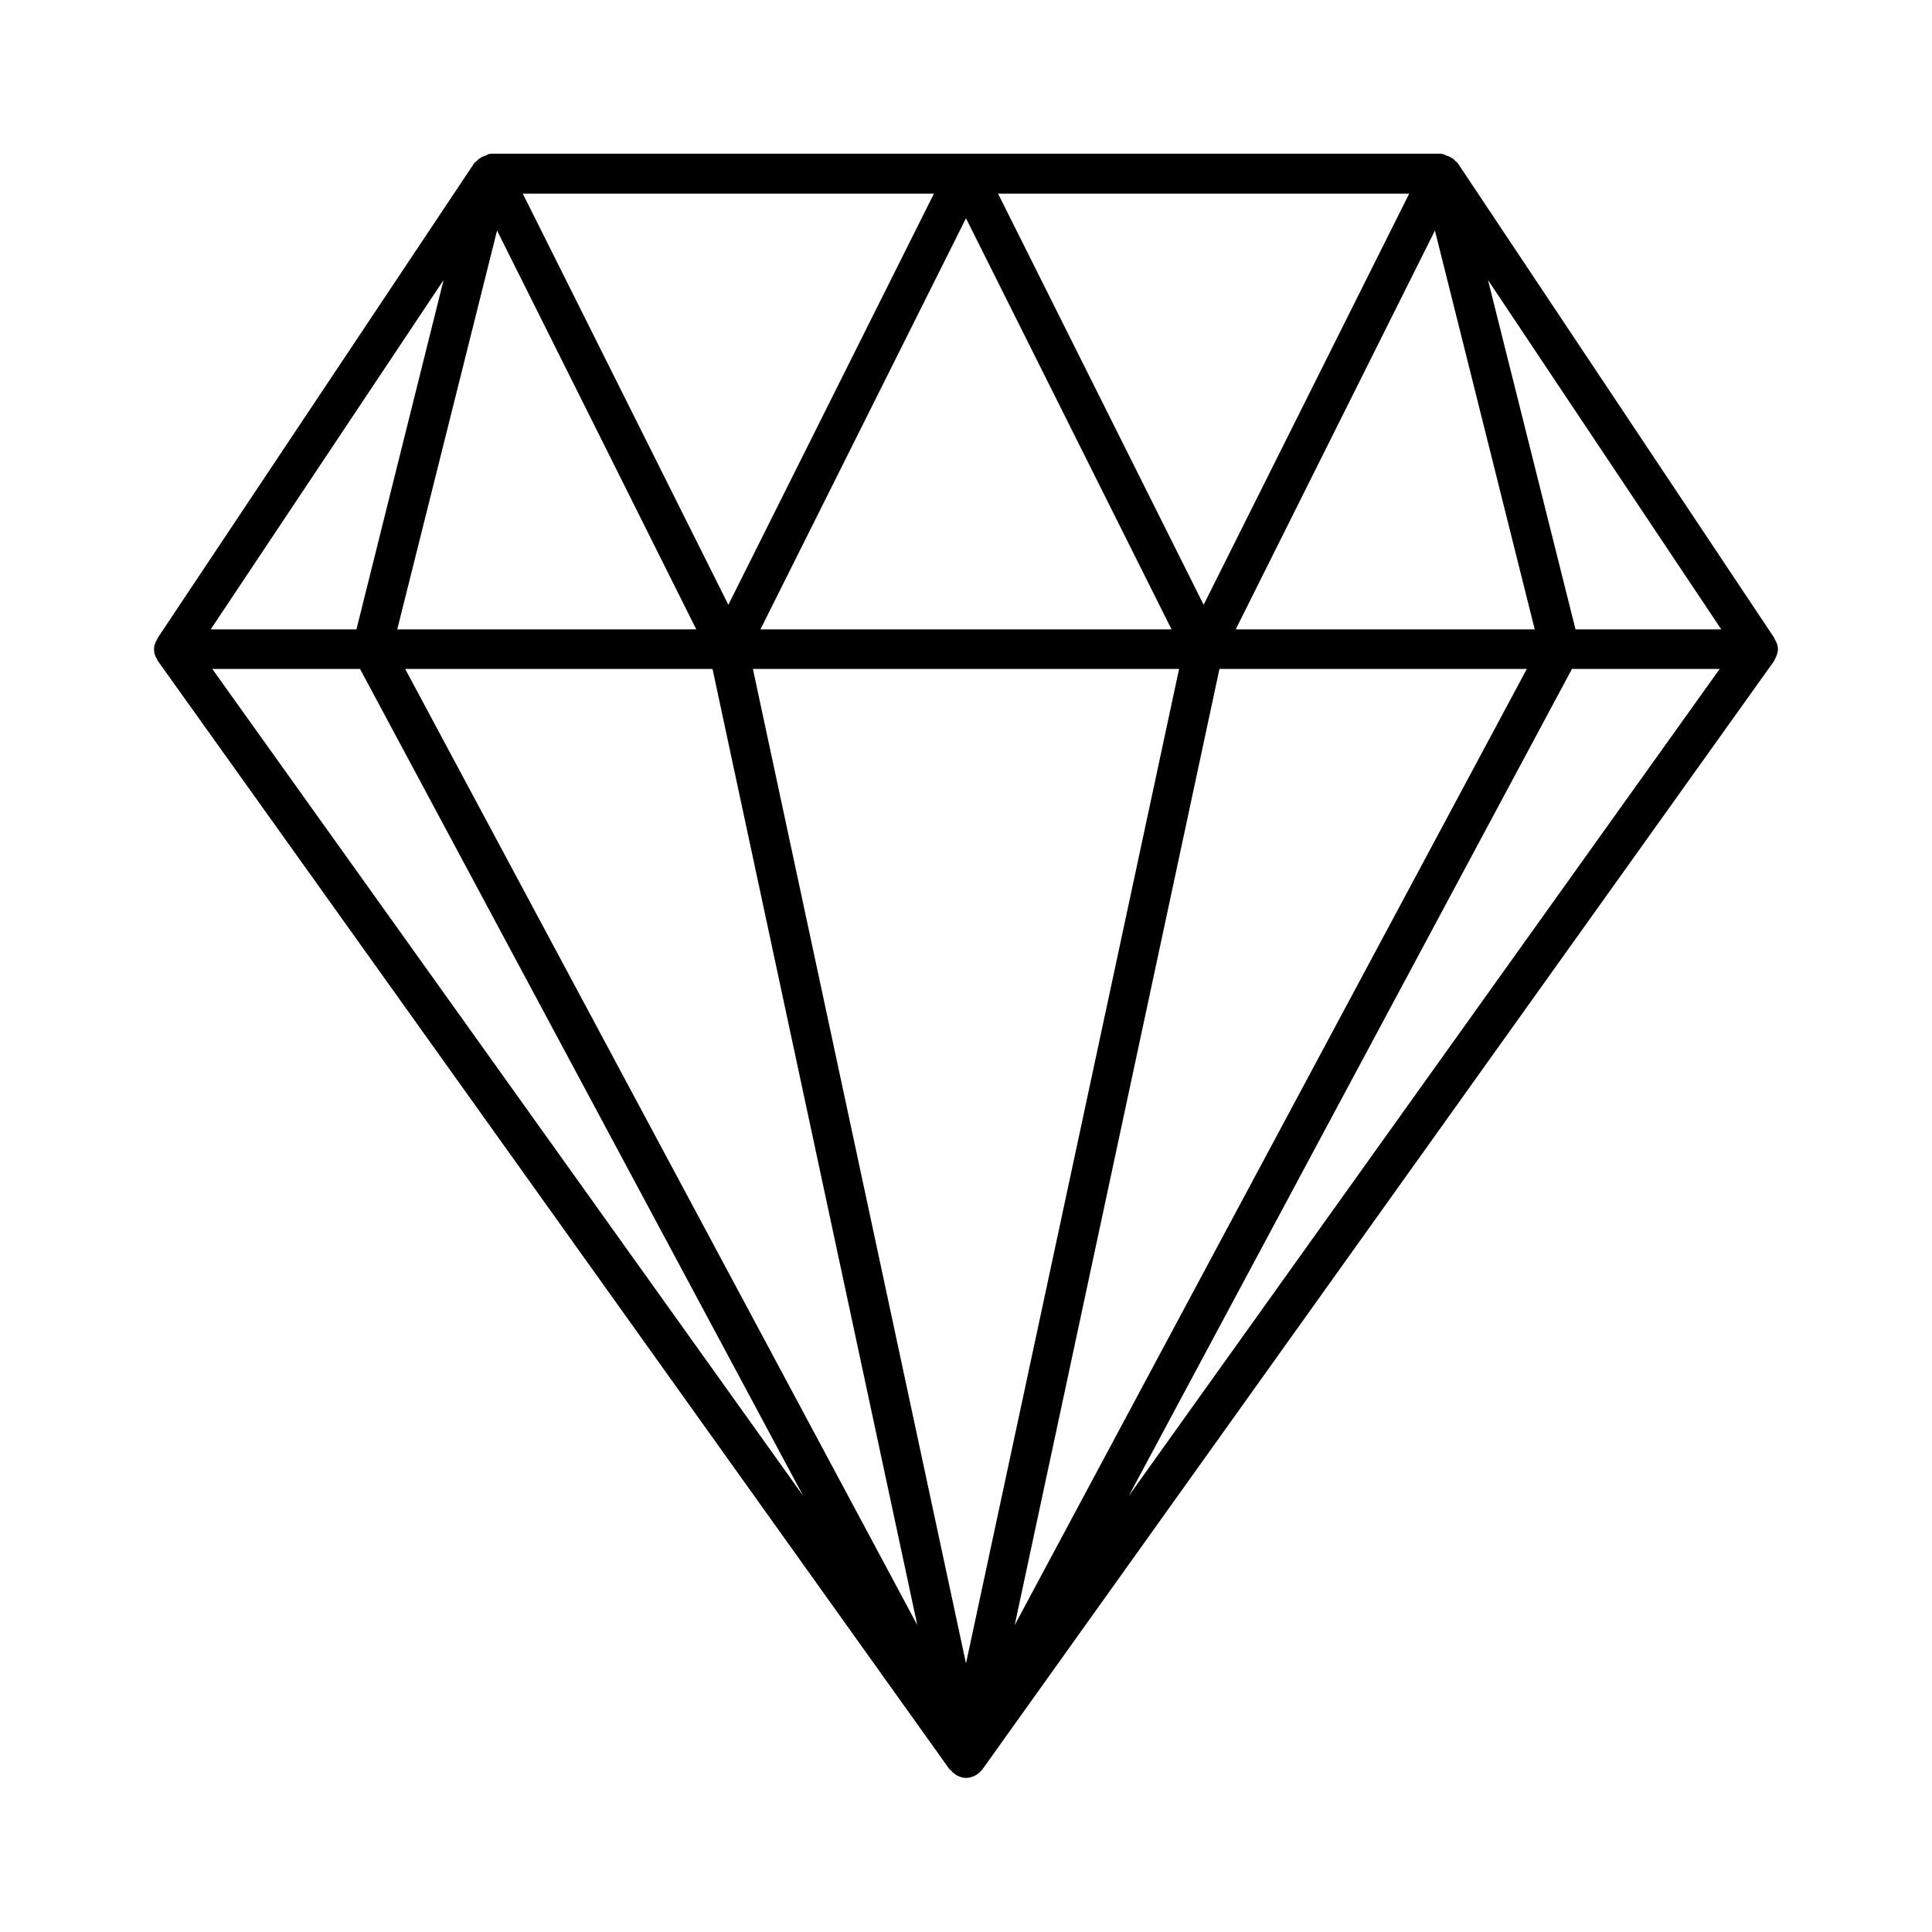
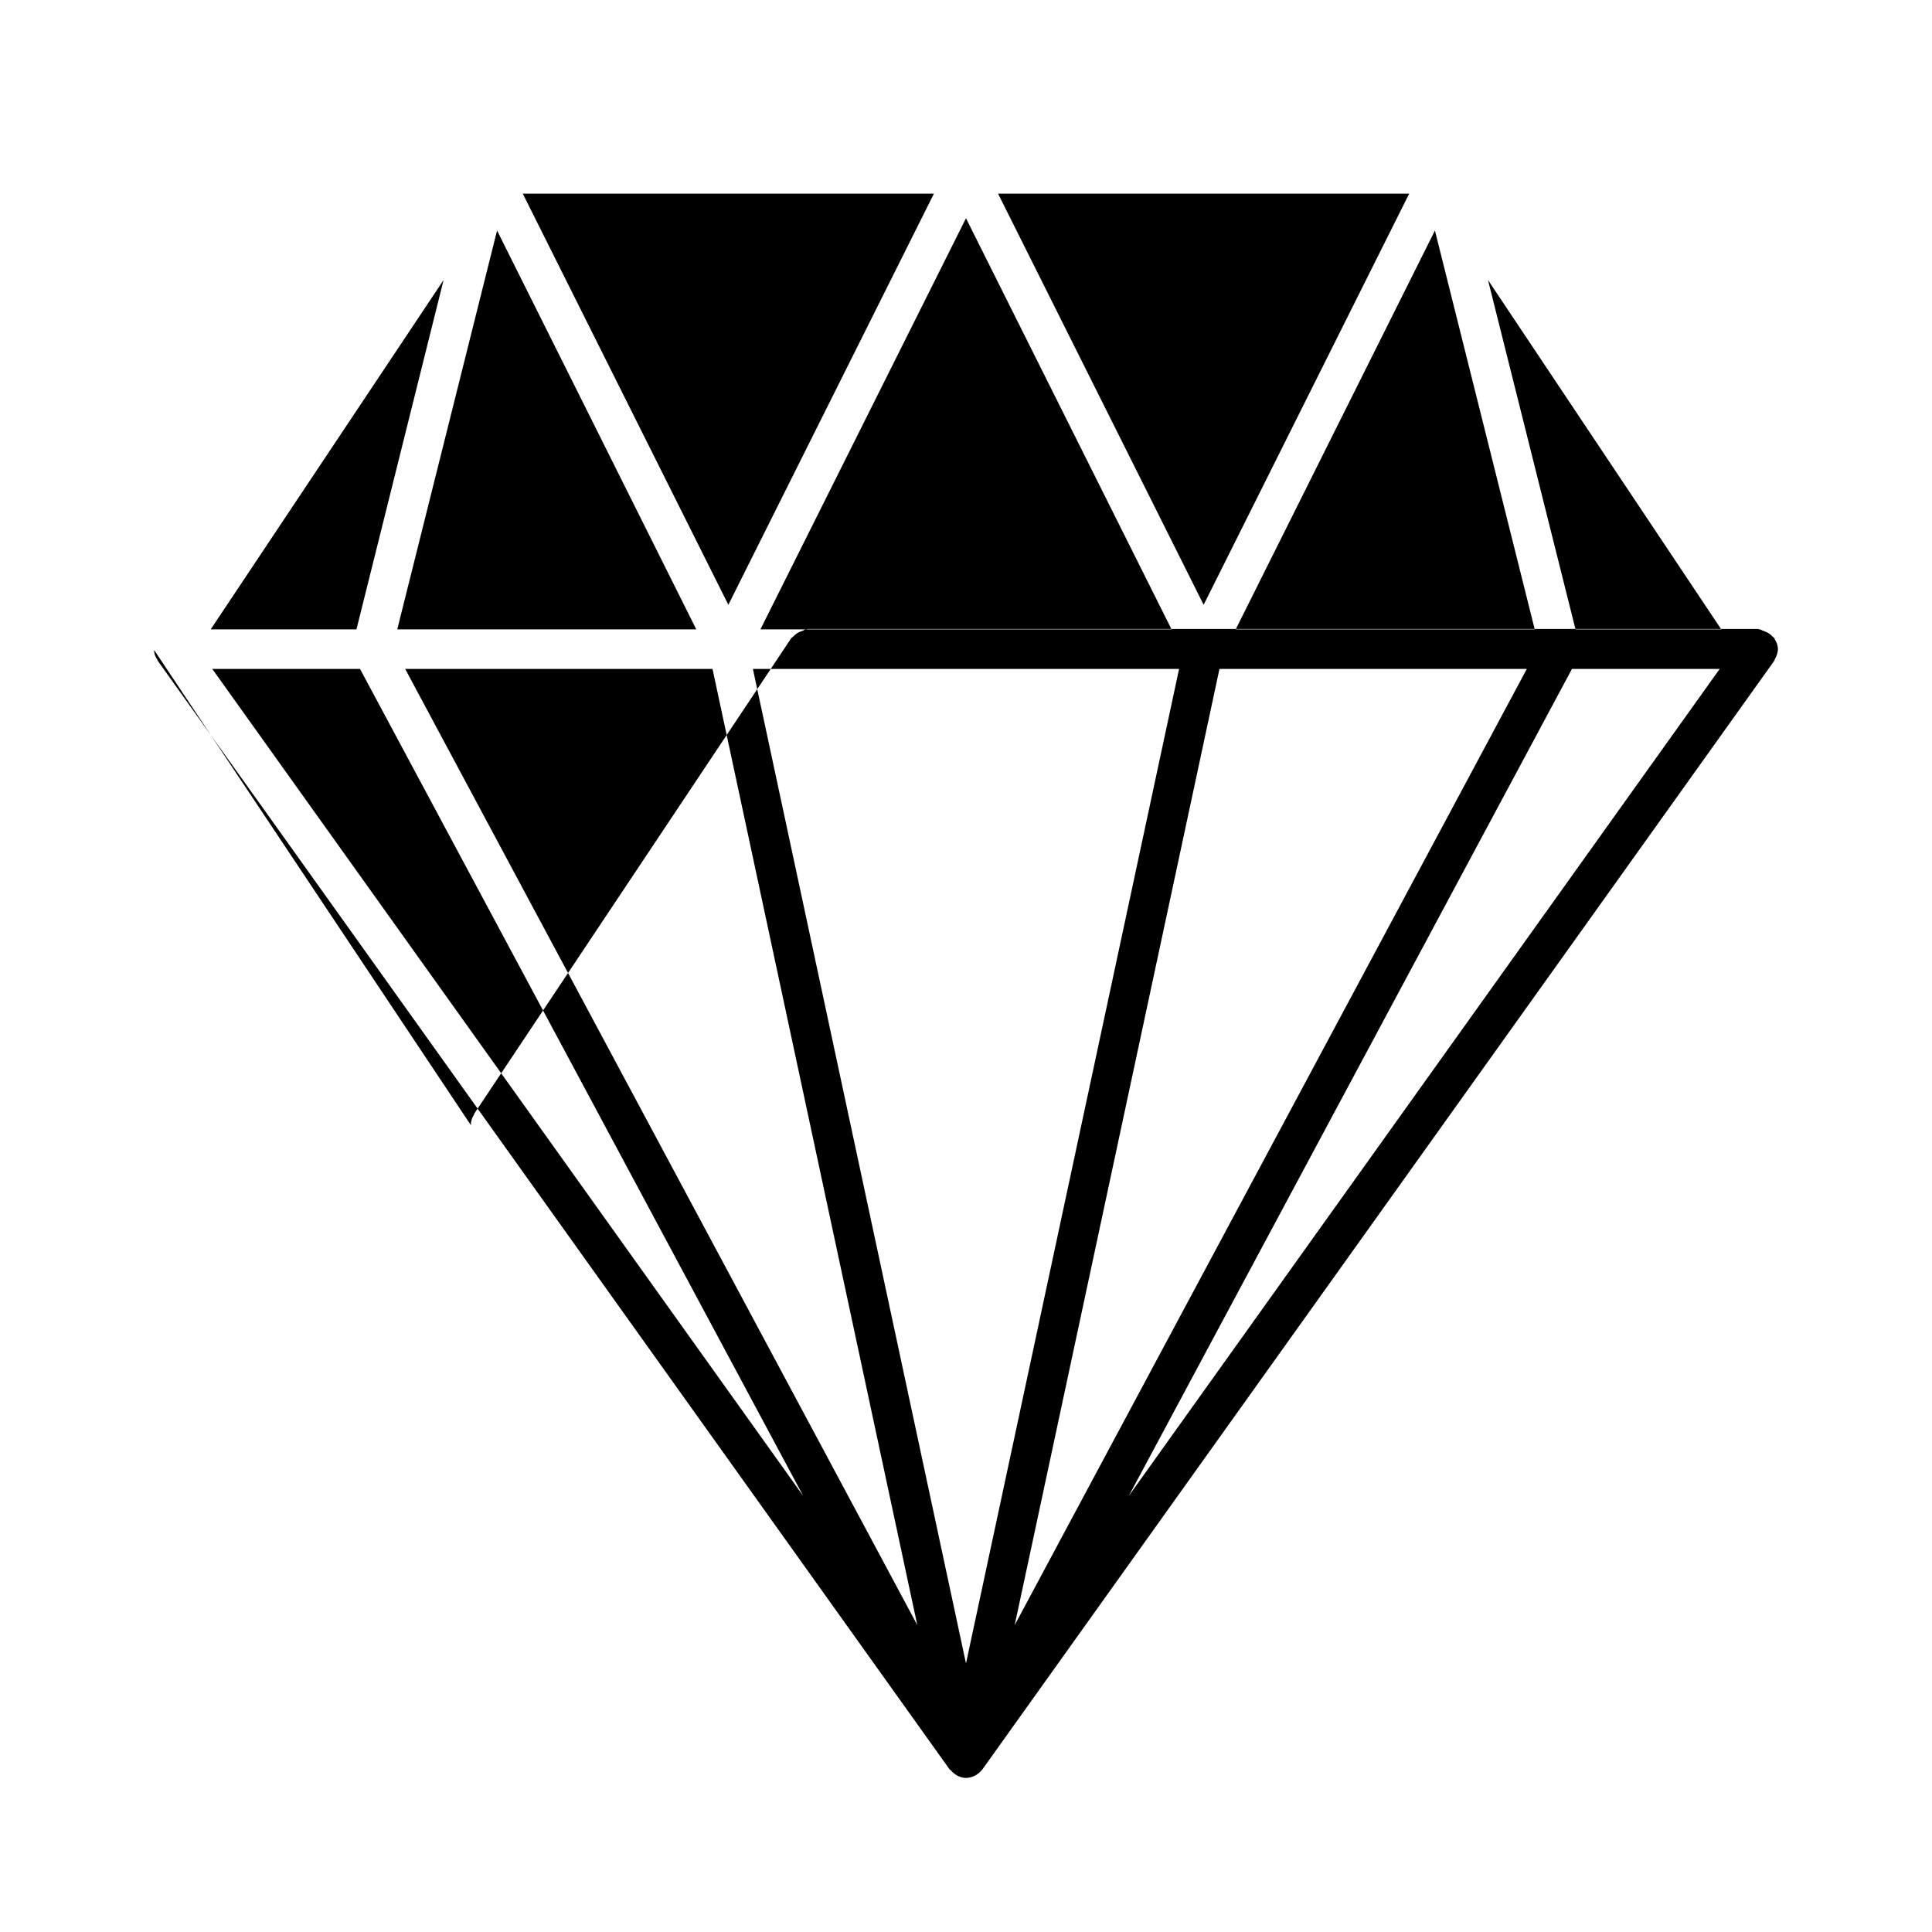
<svg xmlns="http://www.w3.org/2000/svg" fill="#000000" width="800px" height="800px" version="1.1" viewBox="144 144 512 512">
-   <path d="m184.83 316.24c0 0.945 0.316 1.785 0.84 2.519 0.105 0.105 0 0.211 0.105 0.316l209.92 293.89c0.105 0.105 0.211 0.105 0.316 0.211 0.316 0.418 0.734 0.734 1.156 1.051 0.105 0.105 0.211 0.105 0.316 0.211s0.211 0.105 0.418 0.211c0.629 0.316 1.363 0.523 2.098 0.523s1.469-0.211 2.203-0.523c0.105-0.105 0.211-0.105 0.418-0.211 0.105-0.105 0.211-0.105 0.316-0.211 0.418-0.316 0.84-0.629 1.156-1.051 0.105-0.105 0.211-0.105 0.211-0.211l209.92-293.89c0.105-0.105 0-0.211 0.105-0.316 0.418-0.734 0.734-1.574 0.84-2.519v-0.105-0.105c0-0.945-0.316-1.785-0.84-2.625-0.105-0.105 0-0.211-0.105-0.316l-83.969-125.95c-0.211-0.211-0.418-0.316-0.629-0.523-0.211-0.211-0.418-0.523-0.734-0.629-0.523-0.418-1.156-0.629-1.785-0.84-0.211-0.105-0.418-0.211-0.629-0.316-0.105 0-0.211 0.105-0.211 0-0.105 0-0.211-0.105-0.316-0.105l-251.91 0.008c-0.105 0-0.211 0.105-0.316 0.105s-0.211-0.105-0.211 0c-0.211 0-0.418 0.211-0.629 0.316-0.629 0.211-1.258 0.418-1.785 0.84-0.316 0.211-0.523 0.418-0.734 0.629-0.211 0.211-0.418 0.316-0.629 0.523l-83.969 125.95c-0.105 0.105 0 0.211-0.105 0.316-0.523 0.836-0.84 1.676-0.84 2.621v0.105 0.102zm15.43 5.039h39.152l117.45 219.16zm51.117 0h81.449l54.266 253.38zm148.62 263.55-56.469-263.55h112.94zm67.172-263.55h81.449l-135.71 253.38zm-24.035 219.16 117.45-219.16h39.148zm157.02-229.65h-38.625l-23.195-92.574zm-49.434 0h-79.246l52.797-105.7zm-33.273-115.46-54.473 108.95-54.477-108.95zm-62.977 115.46h-108.95l54.477-108.95zm-62.977-115.46-54.473 108.95-54.477-108.95zm-115.77 9.762 52.797 105.7h-79.246zm-14.172 13.121-23.09 92.574h-38.625z" />
+   <path d="m184.83 316.24c0 0.945 0.316 1.785 0.84 2.519 0.105 0.105 0 0.211 0.105 0.316l209.92 293.89c0.105 0.105 0.211 0.105 0.316 0.211 0.316 0.418 0.734 0.734 1.156 1.051 0.105 0.105 0.211 0.105 0.316 0.211s0.211 0.105 0.418 0.211c0.629 0.316 1.363 0.523 2.098 0.523s1.469-0.211 2.203-0.523c0.105-0.105 0.211-0.105 0.418-0.211 0.105-0.105 0.211-0.105 0.316-0.211 0.418-0.316 0.84-0.629 1.156-1.051 0.105-0.105 0.211-0.105 0.211-0.211l209.92-293.89c0.105-0.105 0-0.211 0.105-0.316 0.418-0.734 0.734-1.574 0.84-2.519v-0.105-0.105c0-0.945-0.316-1.785-0.84-2.625-0.105-0.105 0-0.211-0.105-0.316c-0.211-0.211-0.418-0.316-0.629-0.523-0.211-0.211-0.418-0.523-0.734-0.629-0.523-0.418-1.156-0.629-1.785-0.84-0.211-0.105-0.418-0.211-0.629-0.316-0.105 0-0.211 0.105-0.211 0-0.105 0-0.211-0.105-0.316-0.105l-251.91 0.008c-0.105 0-0.211 0.105-0.316 0.105s-0.211-0.105-0.211 0c-0.211 0-0.418 0.211-0.629 0.316-0.629 0.211-1.258 0.418-1.785 0.84-0.316 0.211-0.523 0.418-0.734 0.629-0.211 0.211-0.418 0.316-0.629 0.523l-83.969 125.95c-0.105 0.105 0 0.211-0.105 0.316-0.523 0.836-0.84 1.676-0.84 2.621v0.105 0.102zm15.43 5.039h39.152l117.45 219.16zm51.117 0h81.449l54.266 253.38zm148.62 263.55-56.469-263.55h112.94zm67.172-263.55h81.449l-135.71 253.38zm-24.035 219.16 117.45-219.16h39.148zm157.02-229.65h-38.625l-23.195-92.574zm-49.434 0h-79.246l52.797-105.7zm-33.273-115.46-54.473 108.95-54.477-108.95zm-62.977 115.46h-108.95l54.477-108.95zm-62.977-115.46-54.473 108.95-54.477-108.95zm-115.77 9.762 52.797 105.7h-79.246zm-14.172 13.121-23.09 92.574h-38.625z" />
</svg>